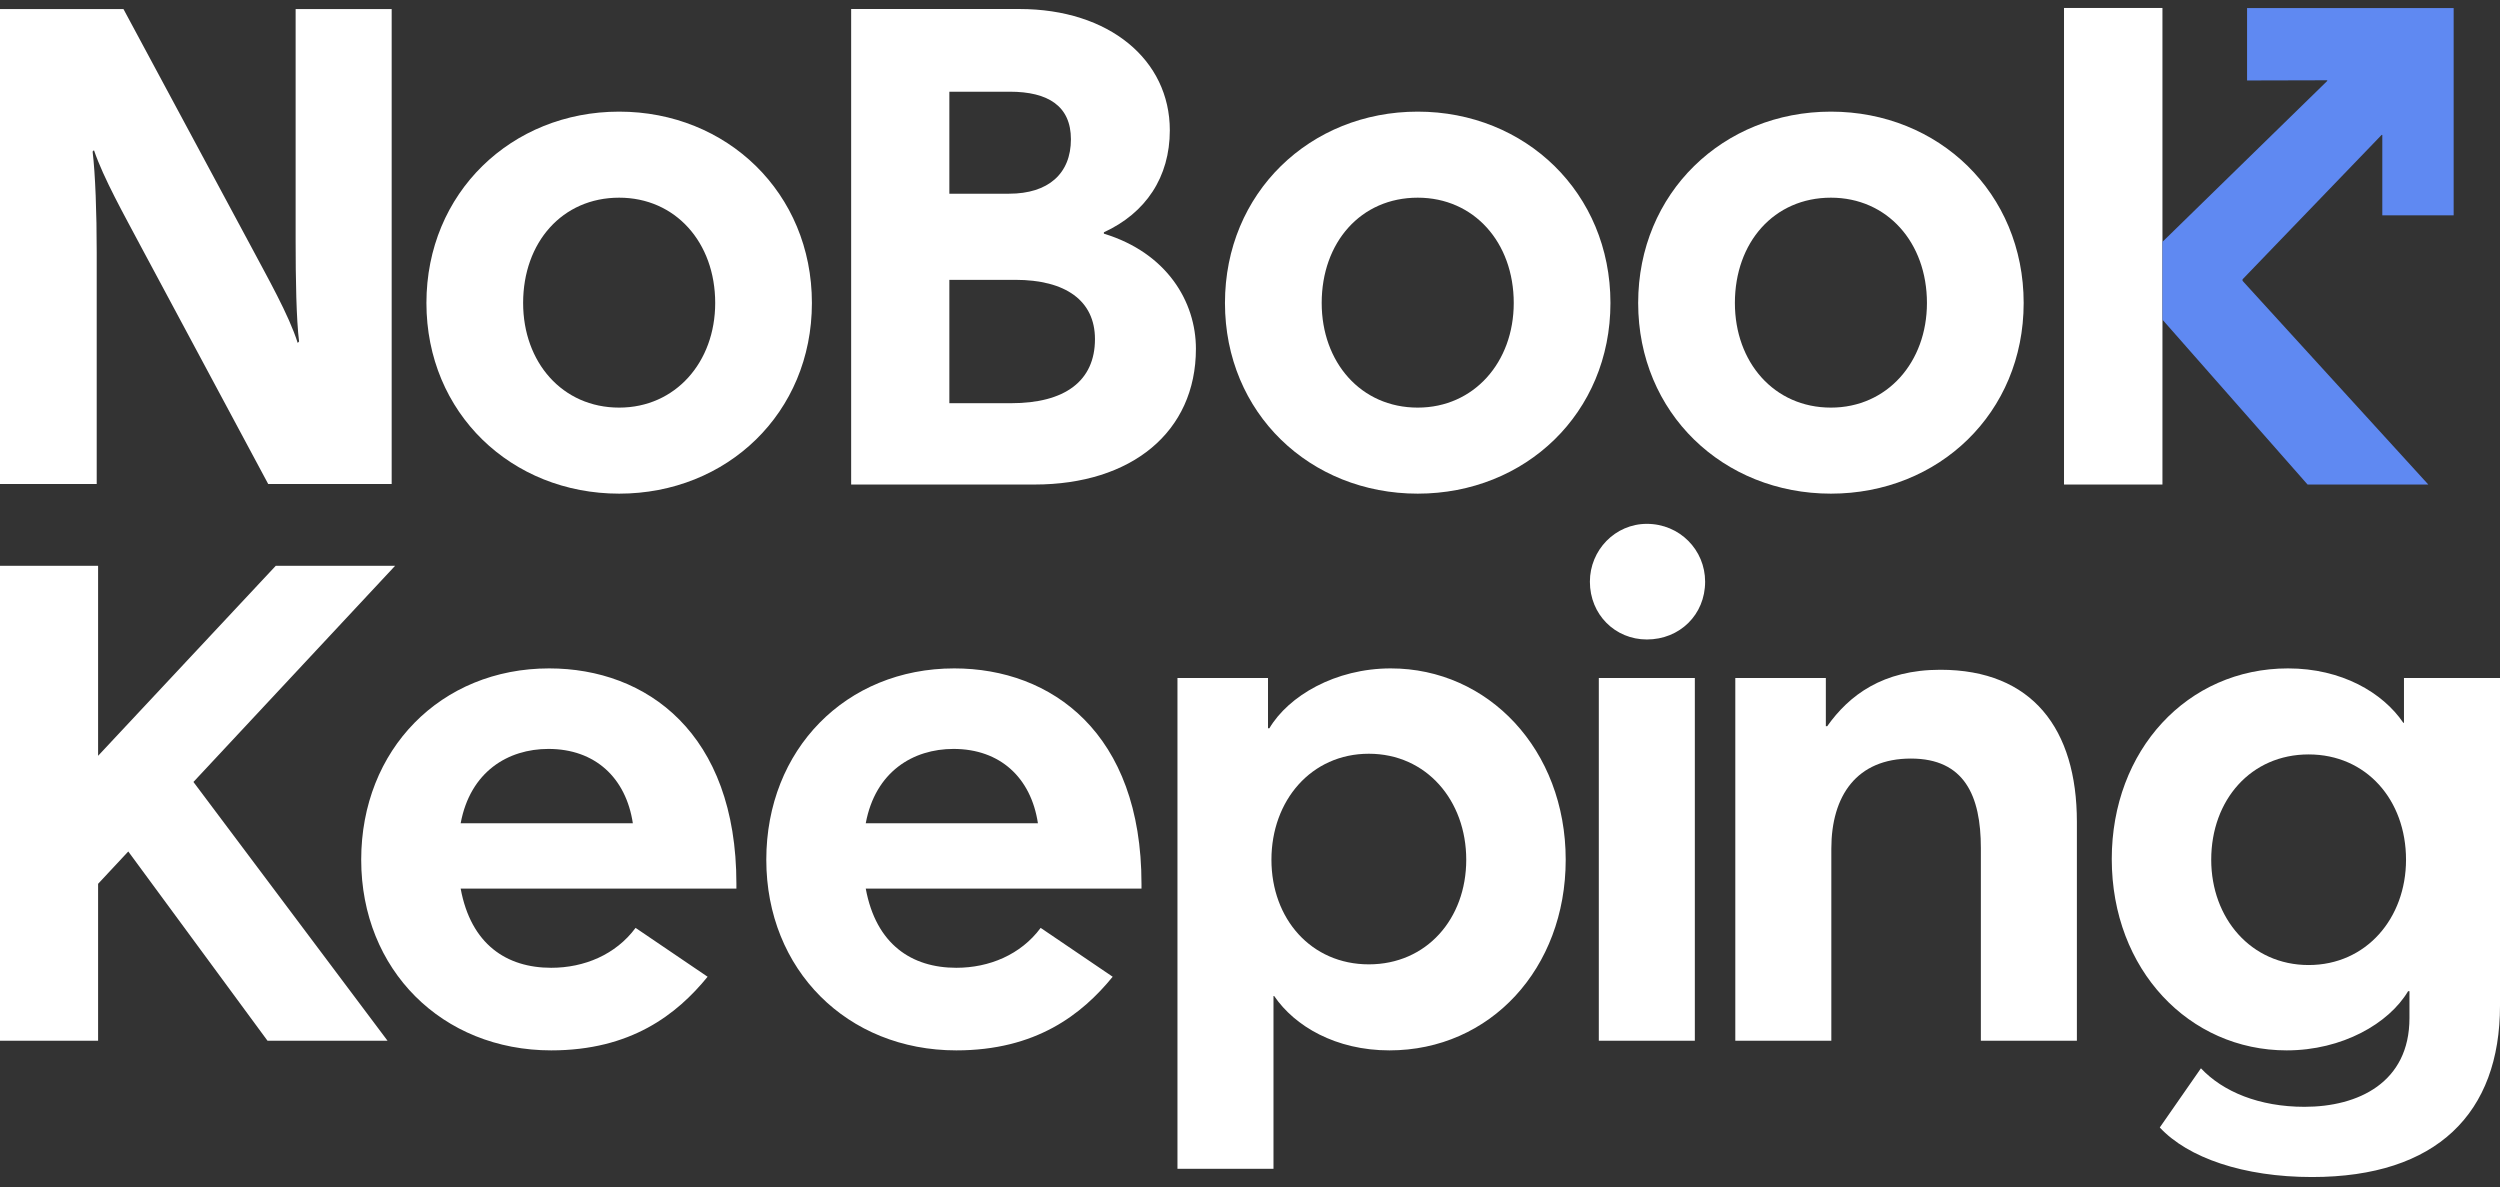
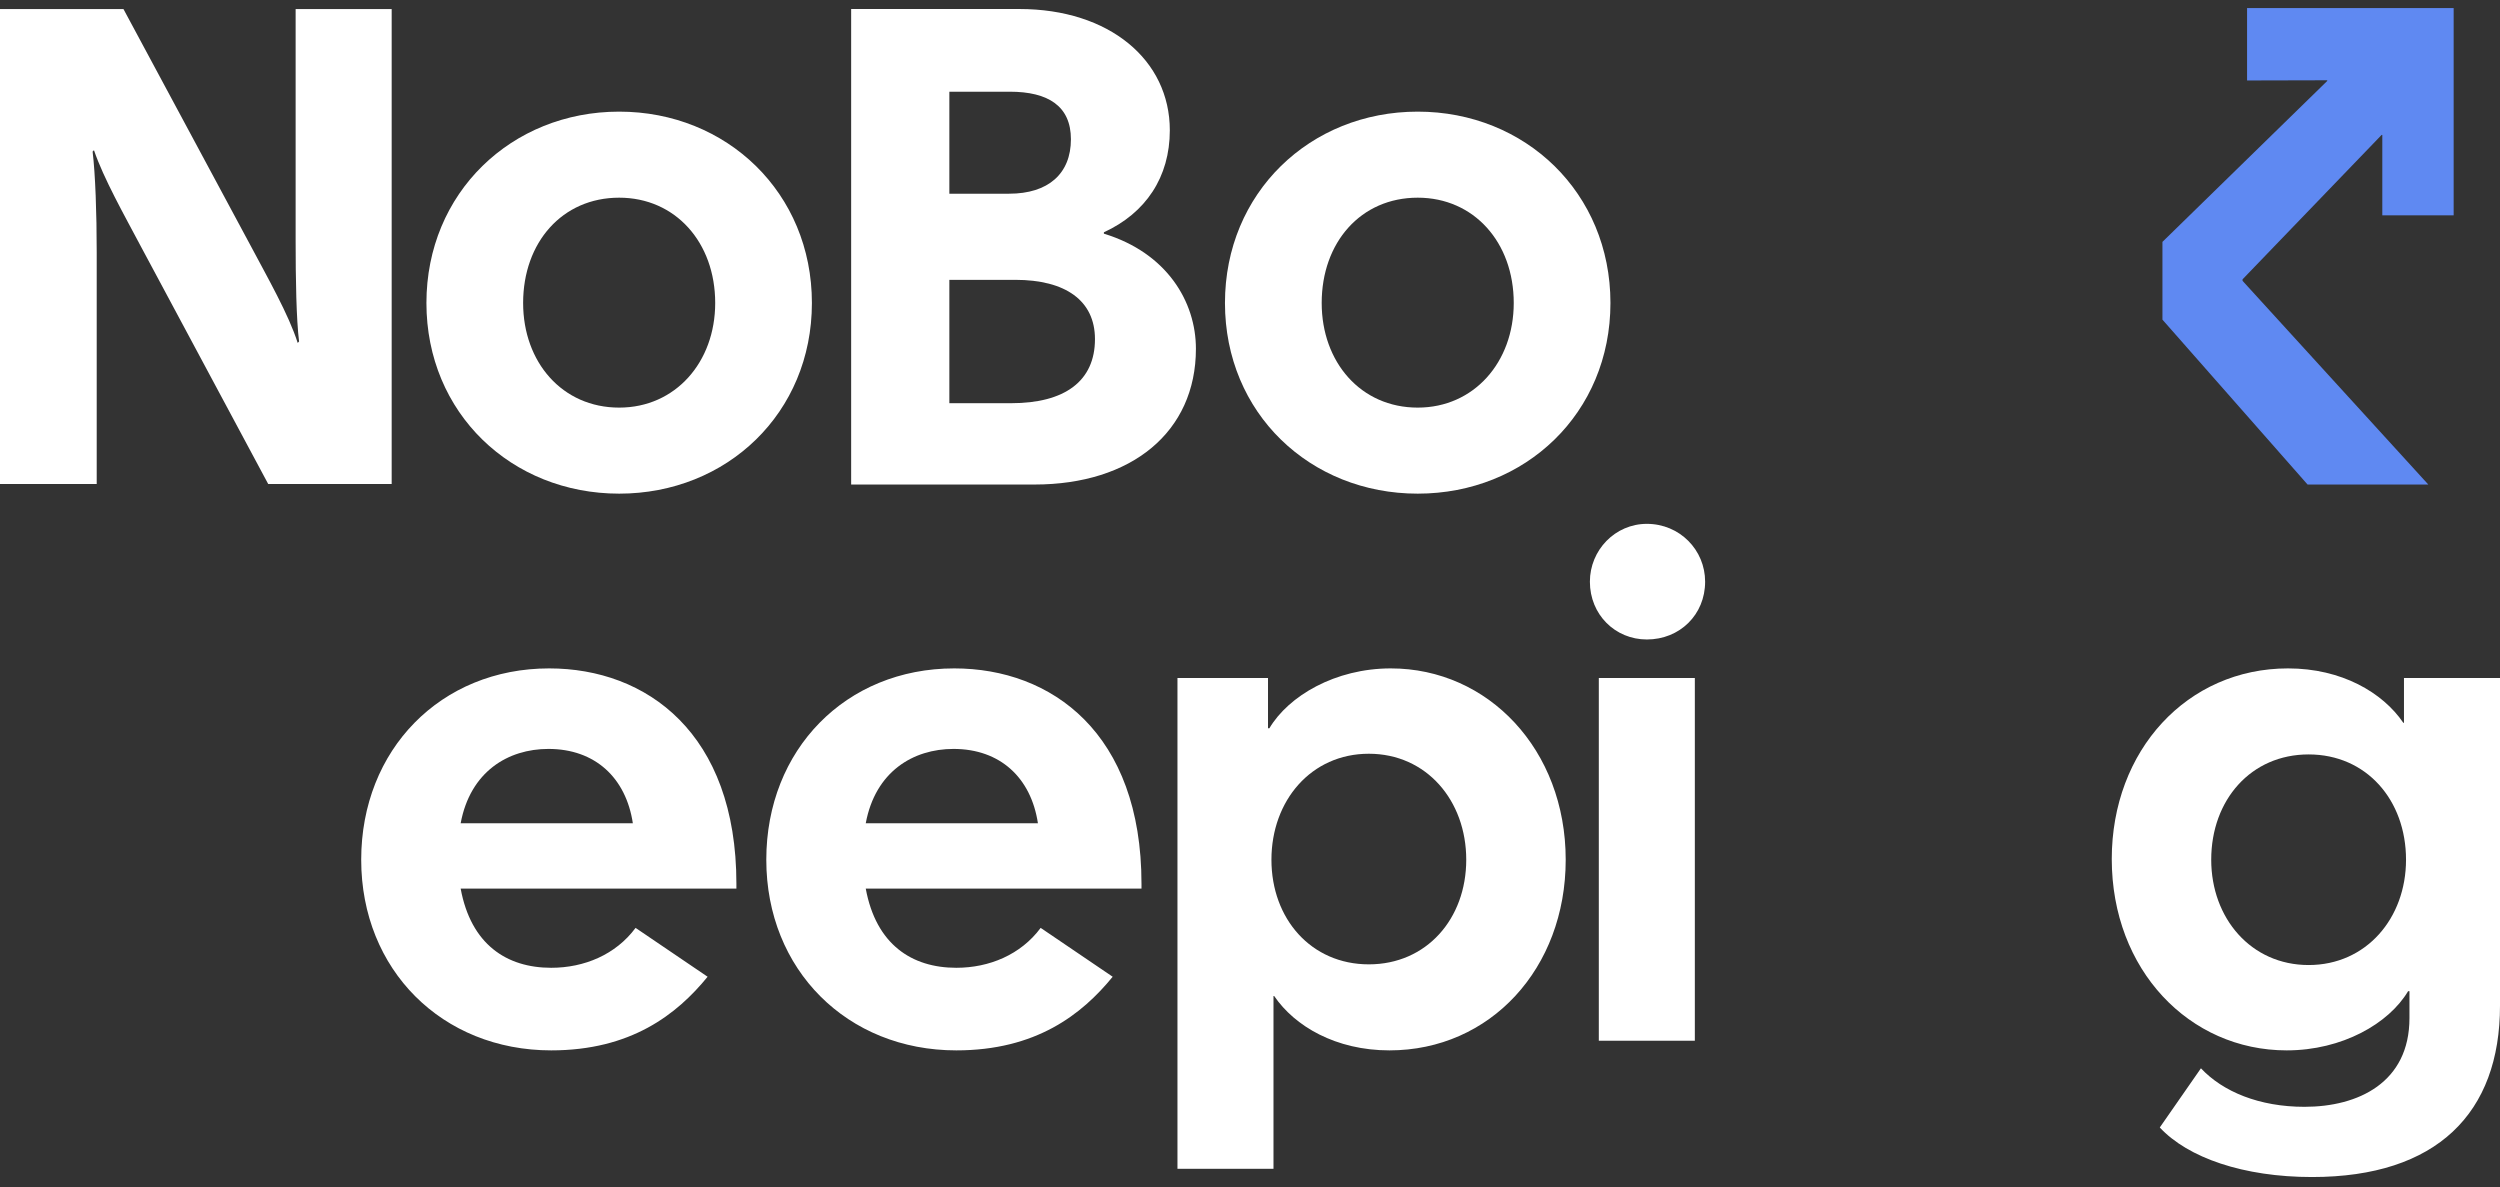
<svg xmlns="http://www.w3.org/2000/svg" width="139" height="66" viewBox="0 0 139 66" fill="none">
  <rect x="0" y="0" width="139" height="66" fill="#333333" stroke="none" />
  <path d="M0 0.505H6.865L13.92 13.632C14.874 15.43 16.056 17.497 16.552 19.066L16.628 18.989C16.475 17.726 16.437 15.545 16.437 13.364V0.505H21.777V26.911H14.912L7.856 13.746C6.903 11.948 5.759 9.92 5.225 8.351L5.149 8.427C5.301 9.69 5.377 11.833 5.377 14.014V26.911H0V0.505Z" fill="white" />
  <path d="M23.709 16.846C23.709 10.723 28.438 6.207 34.426 6.207C40.413 6.207 45.142 10.723 45.142 16.846C45.142 22.969 40.413 27.447 34.426 27.447C28.438 27.447 23.709 22.969 23.709 16.846ZM34.426 22.663C37.553 22.663 39.765 20.137 39.765 16.846C39.765 13.478 37.553 10.991 34.426 10.991C31.26 10.991 29.086 13.478 29.086 16.846C29.086 20.137 31.26 22.663 34.426 22.663Z" fill="white" />
  <path d="M68.108 16.846C68.108 10.723 72.837 6.207 78.825 6.207C84.812 6.207 89.541 10.723 89.541 16.846C89.541 22.969 84.812 27.447 78.825 27.447C72.837 27.447 68.108 22.969 68.108 16.846ZM78.825 22.663C81.952 22.663 84.164 20.137 84.164 16.846C84.164 13.478 81.952 10.991 78.825 10.991C75.659 10.991 73.486 13.478 73.486 16.846C73.486 20.137 75.659 22.663 78.825 22.663Z" fill="white" />
-   <path d="M91.082 16.846C91.082 10.723 95.812 6.207 101.799 6.207C107.787 6.207 112.516 10.723 112.516 16.846C112.516 22.969 107.787 27.447 101.799 27.447C95.812 27.447 91.082 22.969 91.082 16.846ZM101.799 22.663C104.926 22.663 107.138 20.137 107.138 16.846C107.138 13.478 104.926 10.991 101.799 10.991C98.634 10.991 96.46 13.478 96.46 16.846C96.46 20.137 98.634 22.663 101.799 22.663Z" fill="white" />
  <path d="M47.324 0.501H56.679C61.681 0.501 65.042 3.336 65.042 7.245C65.042 9.85 63.705 11.843 61.376 12.915V12.992C64.889 14.065 66.493 16.786 66.493 19.391C66.493 24.027 62.903 26.94 57.519 26.94H47.324L47.324 0.501ZM56.106 10.77C58.283 10.77 59.543 9.658 59.543 7.743C59.543 5.903 58.283 5.099 56.145 5.099H52.784V10.77L56.106 10.77ZM56.221 22.418C59.199 22.418 60.88 21.192 60.88 18.855C60.88 16.709 59.237 15.559 56.45 15.559H52.784V22.418H56.221Z" fill="white" />
-   <path d="M120.232 26.94H114.759V0.443H120.232V26.94Z" fill="white" />
+   <path d="M120.232 26.94V0.443H120.232V26.94Z" fill="white" />
  <path d="M120.232 13.448V17.772L128.301 26.94H135.014L124.686 15.615V15.53L132.418 7.501H132.456V11.973H136.423V0.448H124.937V4.474L129.394 4.463V4.501L120.232 13.448Z" fill="#5F89F2" />
-   <path d="M0 31.46H5.454V42.023L15.331 31.46H21.967L10.755 43.477L21.548 57.866H14.874L7.132 47.342L5.454 49.14V57.866H0V31.46Z" fill="white" />
  <path d="M20.083 47.801C20.083 41.678 24.507 37.163 30.533 37.163C35.948 37.163 40.944 40.76 40.944 49.14V49.408H25.613C26.185 52.508 28.168 53.809 30.647 53.809C32.478 53.809 34.232 53.082 35.338 51.59L39.343 54.307C37.627 56.412 35.071 58.401 30.647 58.401C24.583 58.401 20.083 53.924 20.083 47.801ZM35.186 45.773C34.804 43.247 33.088 41.64 30.495 41.64C28.245 41.64 26.147 42.903 25.613 45.773H35.186Z" fill="white" />
  <path d="M42.606 47.801C42.606 41.678 47.029 37.163 53.055 37.163C58.471 37.163 63.467 40.76 63.467 49.14V49.408H48.136C48.708 52.508 50.691 53.809 53.17 53.809C55 53.809 56.755 53.082 57.861 51.59L61.865 54.307C60.149 56.412 57.594 58.401 53.17 58.401C47.106 58.401 42.606 53.924 42.606 47.801ZM57.708 45.773C57.327 43.247 55.611 41.64 53.017 41.64C50.767 41.64 48.669 42.903 48.136 45.773H57.708Z" fill="white" />
  <path d="M65.467 37.698H70.501V40.492H70.577C71.645 38.693 74.239 37.163 77.328 37.163C82.743 37.163 87.053 41.678 87.053 47.801C87.053 53.848 82.858 58.401 77.251 58.401C74.277 58.401 71.988 57.062 70.844 55.378H70.806V64.984H65.467V37.698ZM76.107 53.618C79.311 53.618 81.523 51.092 81.523 47.801C81.523 44.51 79.311 41.908 76.107 41.908C72.904 41.908 70.692 44.51 70.692 47.801C70.692 51.092 72.904 53.618 76.107 53.618Z" fill="white" />
  <path d="M91.564 29.126C93.394 29.126 94.805 30.58 94.805 32.341C94.805 34.178 93.394 35.555 91.564 35.555C89.809 35.555 88.398 34.178 88.398 32.341C88.398 30.58 89.809 29.126 91.564 29.126ZM88.894 37.698H94.233V57.866H88.894V37.698Z" fill="white" />
-   <path d="M96.483 37.698H101.517V40.377H101.593C102.814 38.655 104.682 37.239 107.886 37.239C112.996 37.239 115.475 40.53 115.475 45.696V57.866H110.136V47.151C110.136 44.242 109.221 42.176 106.246 42.176C103.233 42.176 101.822 44.242 101.822 47.189V57.866H96.483V37.698Z" fill="white" />
  <path d="M120.084 62.688L122.372 59.397C123.592 60.698 125.614 61.539 128.131 61.539C131.106 61.539 133.966 60.2 133.966 56.603V55.11H133.89C132.822 56.909 130.228 58.401 127.139 58.401C121.724 58.401 117.414 53.924 117.414 47.763C117.414 41.717 121.609 37.163 127.215 37.163C130.19 37.163 132.478 38.502 133.623 40.186H133.661V37.698H139V55.914C139 61.884 135.491 65.443 128.55 65.443C124.737 65.443 121.647 64.371 120.084 62.688ZM128.36 53.656C131.563 53.656 133.775 51.054 133.775 47.801C133.775 44.472 131.563 41.946 128.36 41.946C125.156 41.946 122.944 44.472 122.944 47.801C122.944 51.054 125.156 53.656 128.36 53.656Z" fill="white" />
</svg>